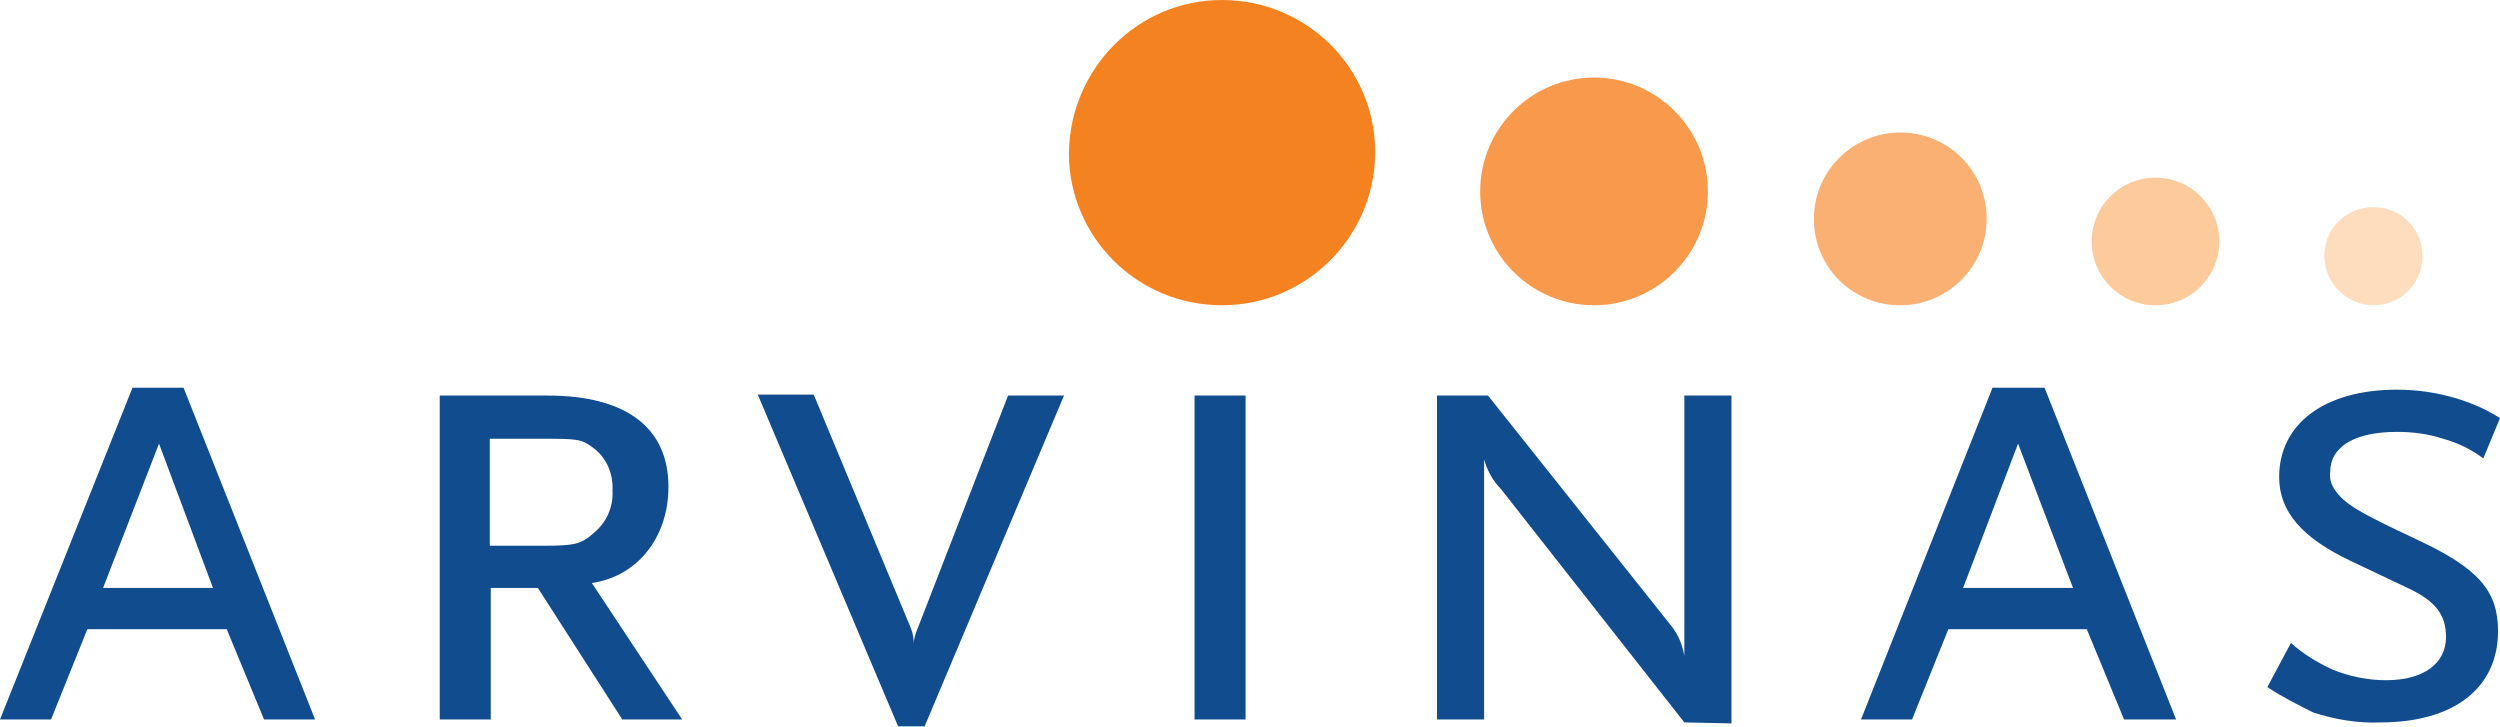
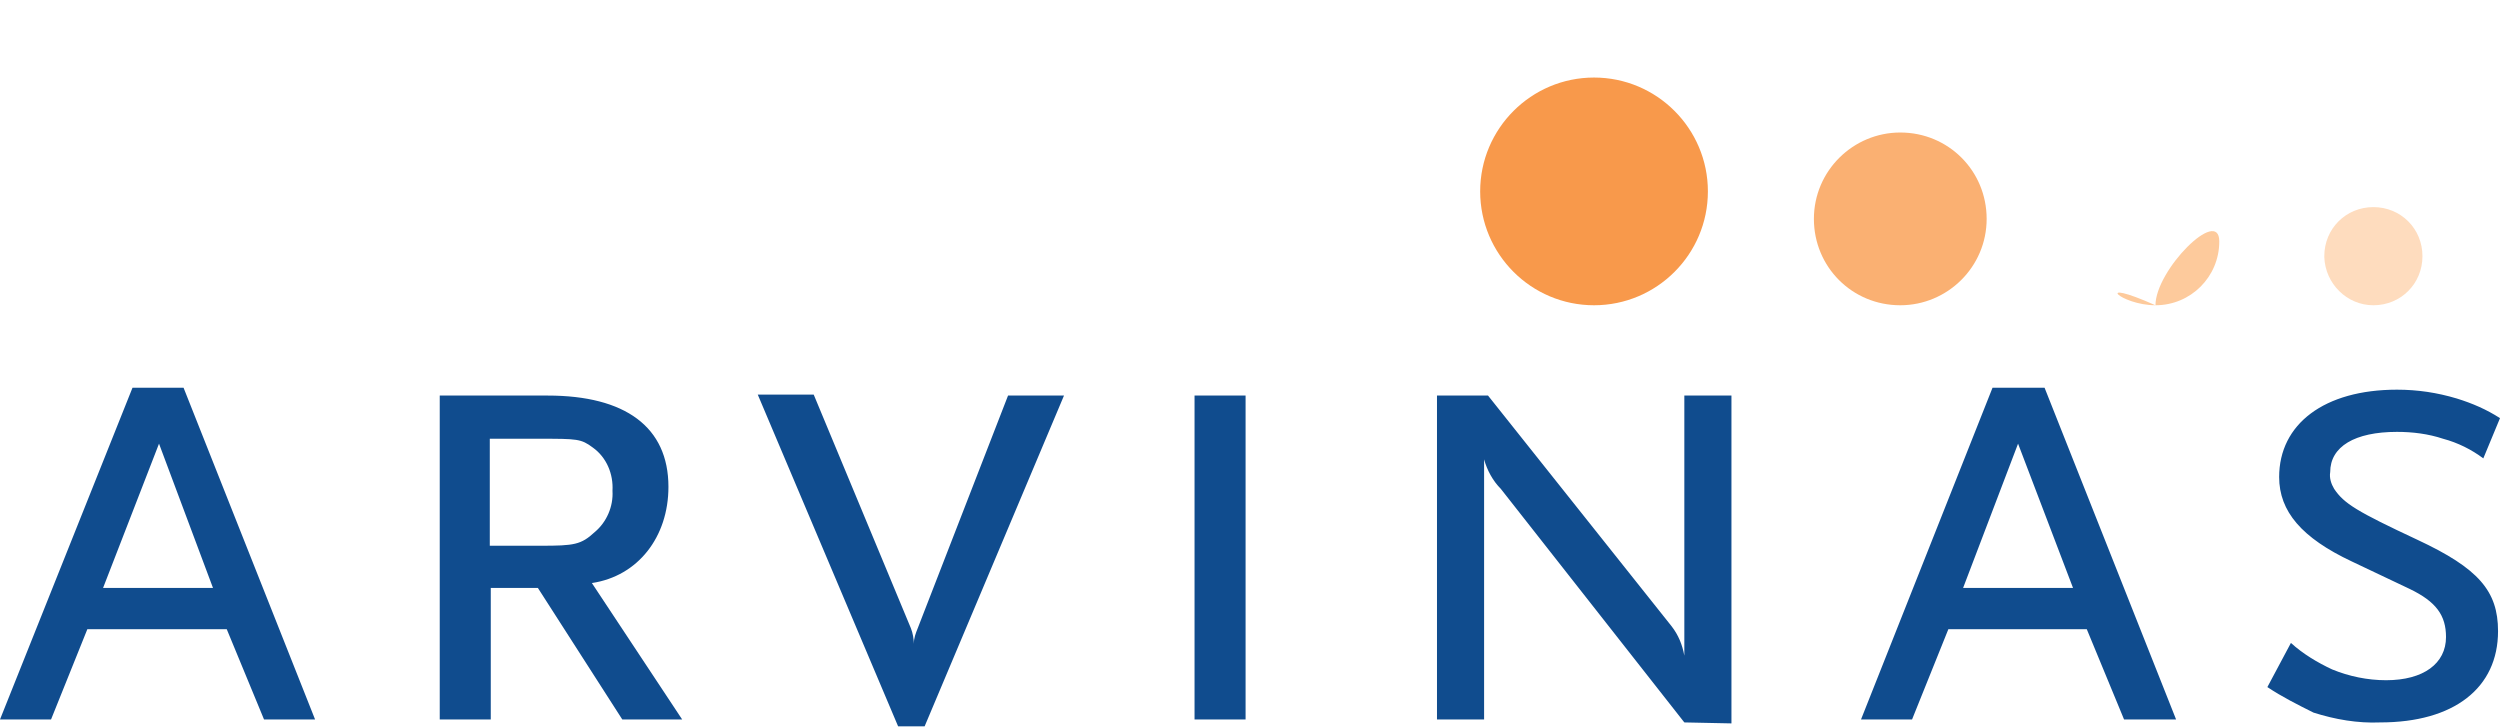
<svg xmlns="http://www.w3.org/2000/svg" version="1.1" id="Layer_1" x="0px" y="0px" viewBox="0 0 254.7 74.1" style="enable-background:new 0 0 254.7 74.1;" xml:space="preserve">
  <style type="text/css">
	.st0{fill:#104C8E;}
	.st1{fill:#F58220;}
	.st2{fill:#F8994B;}
	.st3{fill:#FAB072;}
	.st4{fill:#FDCA9C;}
	.st5{fill:#FEDCBE;}
</style>
  <path class="st0" d="M254.7,42.6c-1.4-0.9-2.8-1.5-4.4-2c-2-0.6-4-0.9-6.1-0.9c-7.4,0-12,3.5-12,8.9c0,3.5,2.3,6.2,7.4,8.6l5.9,2.8  c2.7,1.3,3.7,2.7,3.7,4.9c0,2.7-2.3,4.4-6.1,4.4c-1.9,0-3.8-0.4-5.5-1.1c-1.5-0.7-3-1.6-4.2-2.7L231,70c1.5,1,3.1,1.8,4.7,2.6  c2.2,0.7,4.5,1.1,6.8,1c7.5,0,12-3.5,12-9.3c0-4.1-2-6.4-8.2-9.3s-7.5-3.7-8.5-5.2c-0.3-0.5-0.5-1.1-0.4-1.7c0-2.6,2.5-4.1,6.8-4.1  c1.6,0,3.2,0.2,4.7,0.7c1.5,0.4,2.9,1.1,4.1,2L254.7,42.6z M211.2,59.9H200l5.6-14.7L211.2,59.9z M221.7,73.3l-13.4-33.8H203  l-13.4,33.8h5.2l3.7-9.2h14.1l3.8,9.2H221.7z M176.4,73.7V40.3h-4.8v26.5c-0.2-1.1-0.6-2.1-1.3-3l-18.7-23.5h-5.2v33h4.8V46.8  c0.3,1.1,0.9,2.2,1.7,3l18.7,23.8L176.4,73.7L176.4,73.7z M126.9,40.3h-5.2v33h5.2V40.3z M108.4,40.3h-5.7L93.5,64  c-0.2,0.5-0.4,1-0.4,1.6c0-0.5-0.1-1.1-0.3-1.6l-9.9-23.8h-5.7L91.5,74h2.7L108.4,40.3z M62.4,50c0.1,1.6-0.6,3.2-1.8,4.2  c-1.4,1.3-2.1,1.4-5.5,1.4h-5.2V44.7H55c3.8,0,4.2,0,5.4,0.9C61.8,46.6,62.5,48.3,62.4,50 M69.5,73.3l-9.2-13.9  c4.7-0.7,7.8-4.7,7.8-9.8c0-6.1-4.4-9.3-12.3-9.3h-11v33H50V59.9h4.8l8.6,13.4H69.5z M21.7,59.9H10.5l5.7-14.7L21.7,59.9z   M32.1,73.3L18.7,39.5h-5.2L0,73.3h5.2l3.7-9.2h14.2l3.8,9.2H32.1z" />
-   <path class="st1" d="M124.5,31.1c8.6,0,15.6-7,15.6-15.6S133.1,0,124.5,0S109,7,108.9,15.6l0,0C108.9,24.1,115.8,31.1,124.5,31.1  C124.4,31.1,124.5,31.1,124.5,31.1" />
  <path class="st2" d="M162.4,31.1c6.4,0,11.6-5.2,11.6-11.6s-5.2-11.6-11.6-11.6c-6.4,0-11.6,5.2-11.6,11.6l0,0  C150.8,25.9,156,31.1,162.4,31.1L162.4,31.1" />
  <path class="st3" d="M193.6,31.1c4.8,0,8.8-3.9,8.8-8.8s-3.9-8.8-8.8-8.8c-4.8,0-8.8,3.9-8.8,8.8l0,0  C184.8,27.2,188.7,31.1,193.6,31.1" />
-   <path class="st4" d="M219.6,31.1c3.6,0,6.5-2.9,6.5-6.5s-2.9-6.5-6.5-6.5s-6.5,2.9-6.5,6.5l0,0C213.1,28.2,216,31.1,219.6,31.1" />
+   <path class="st4" d="M219.6,31.1c3.6,0,6.5-2.9,6.5-6.5s-6.5,2.9-6.5,6.5l0,0C213.1,28.2,216,31.1,219.6,31.1" />
  <path class="st5" d="M241.8,31.1c2.8,0,5-2.2,5-5s-2.2-5-5-5s-5,2.2-5,5v0.1C236.9,28.9,239.1,31.1,241.8,31.1" />
</svg>